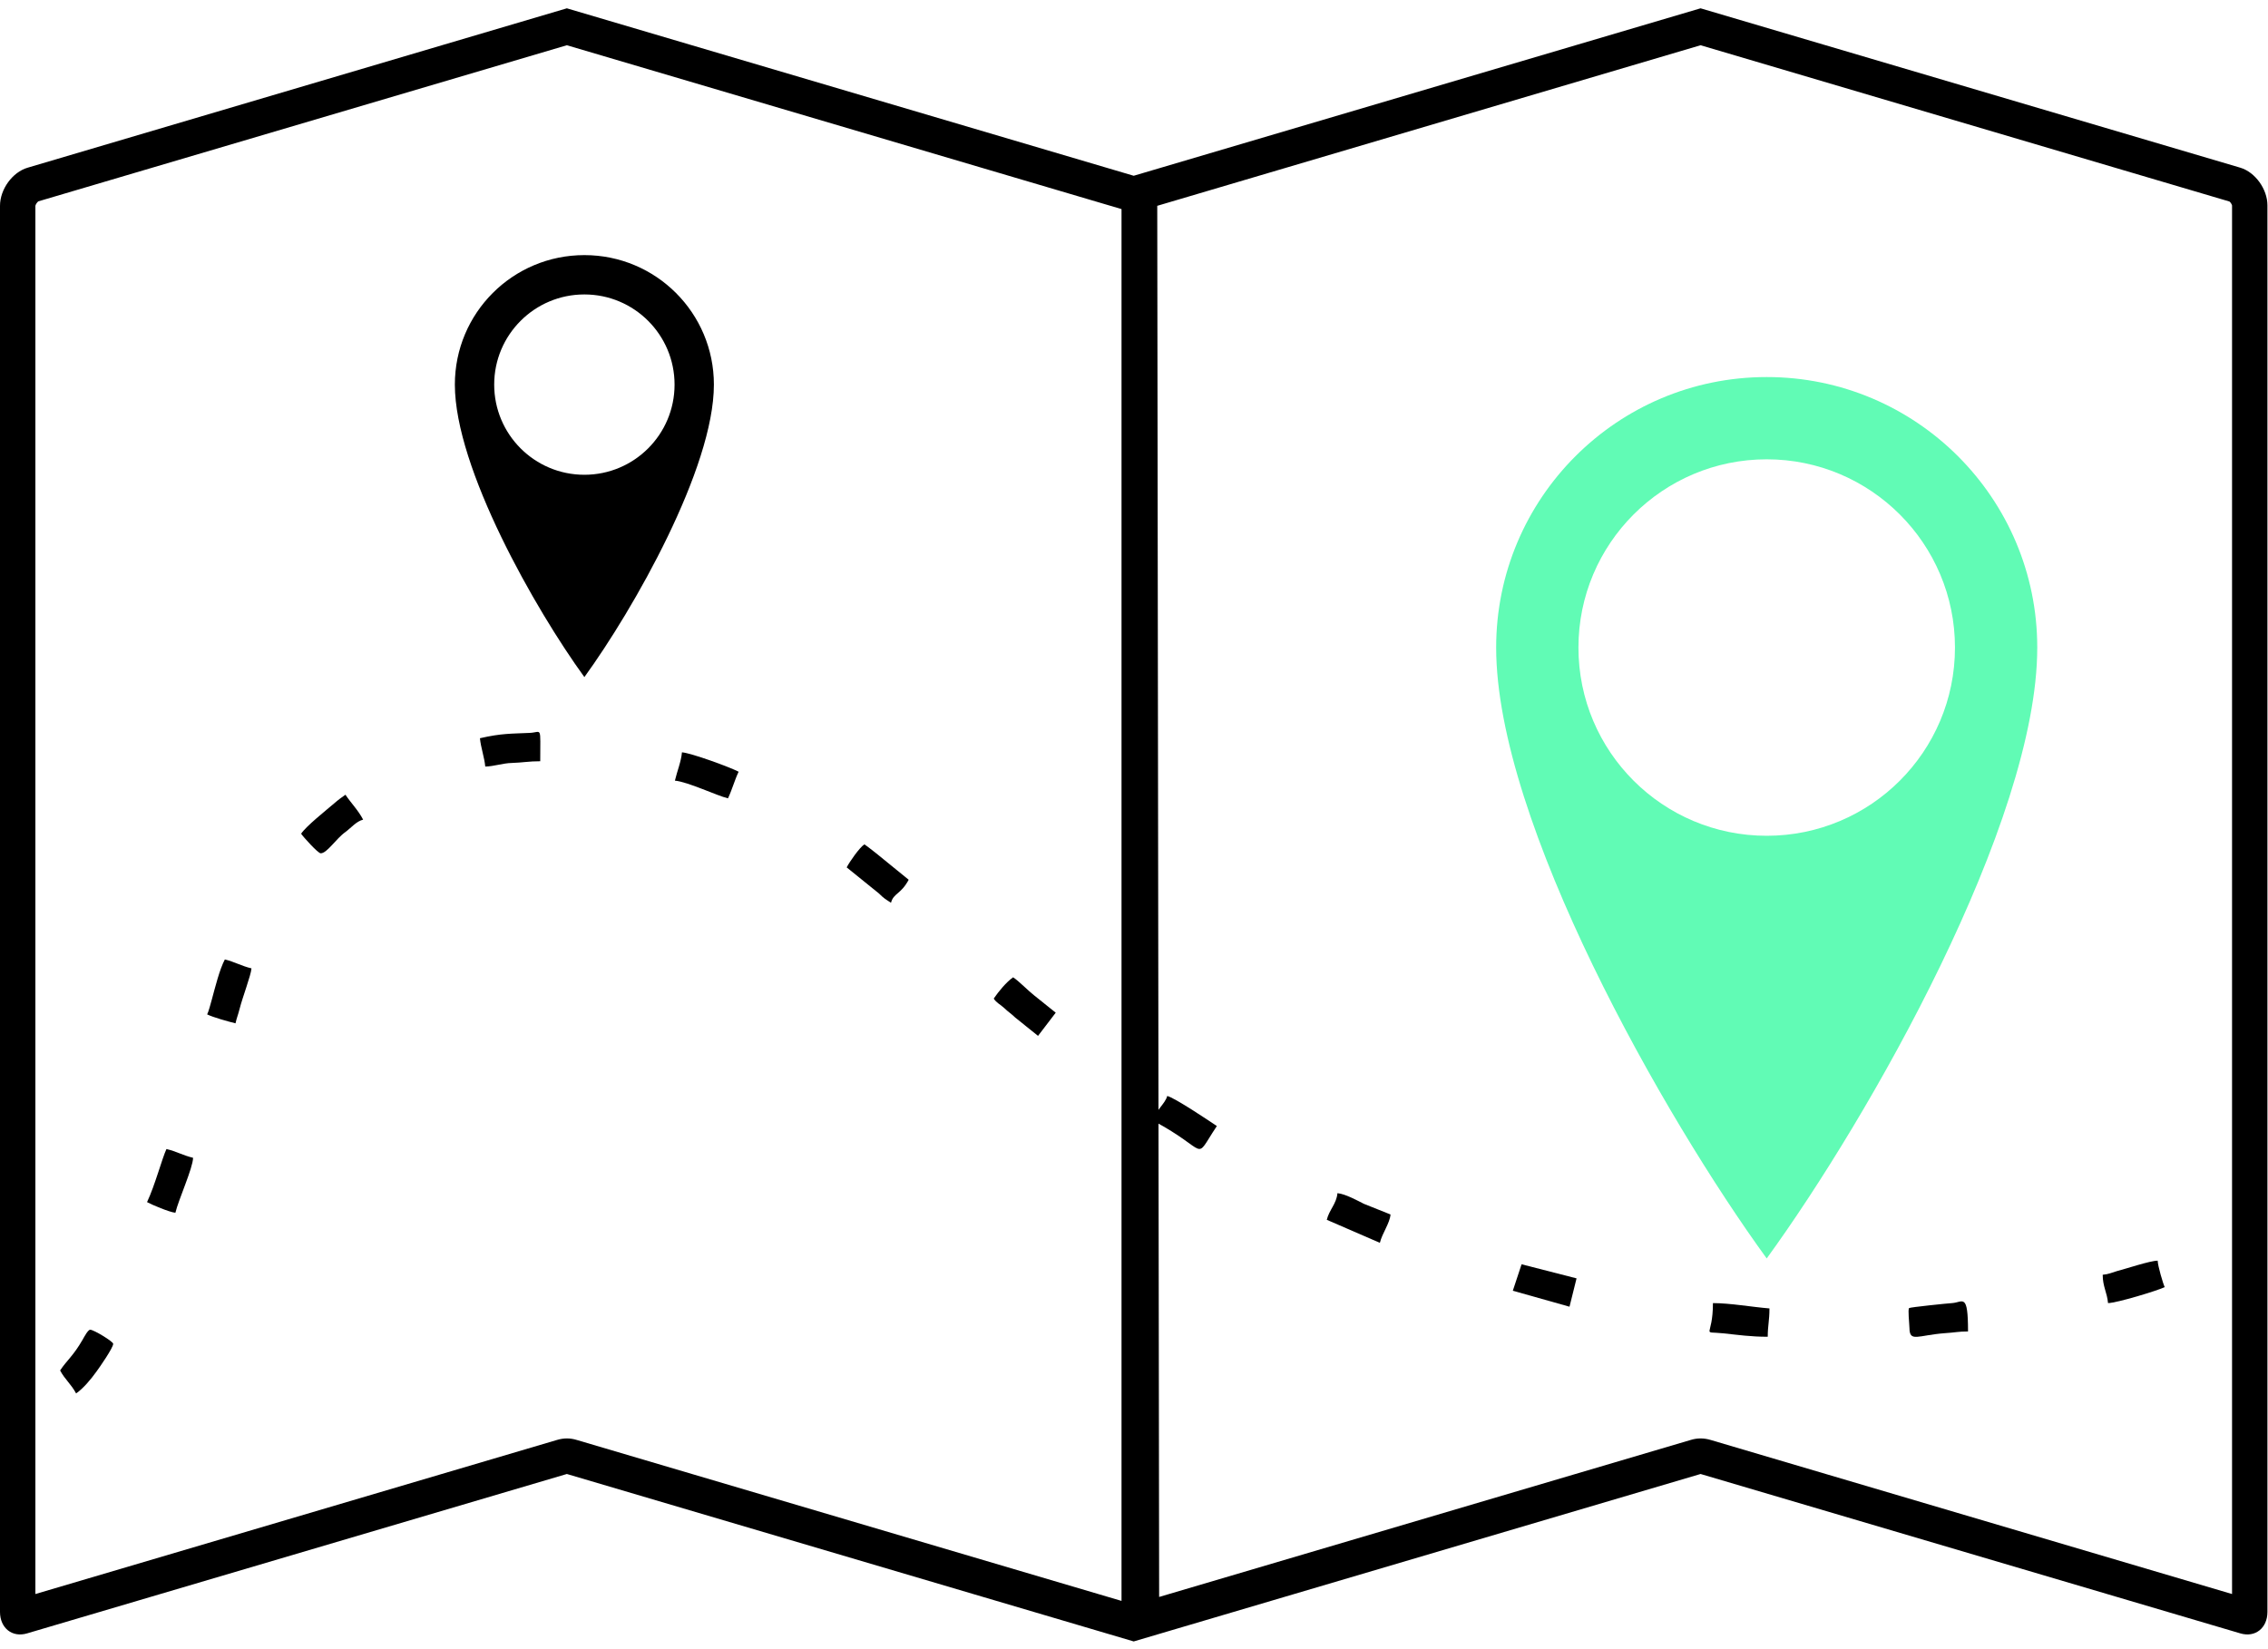
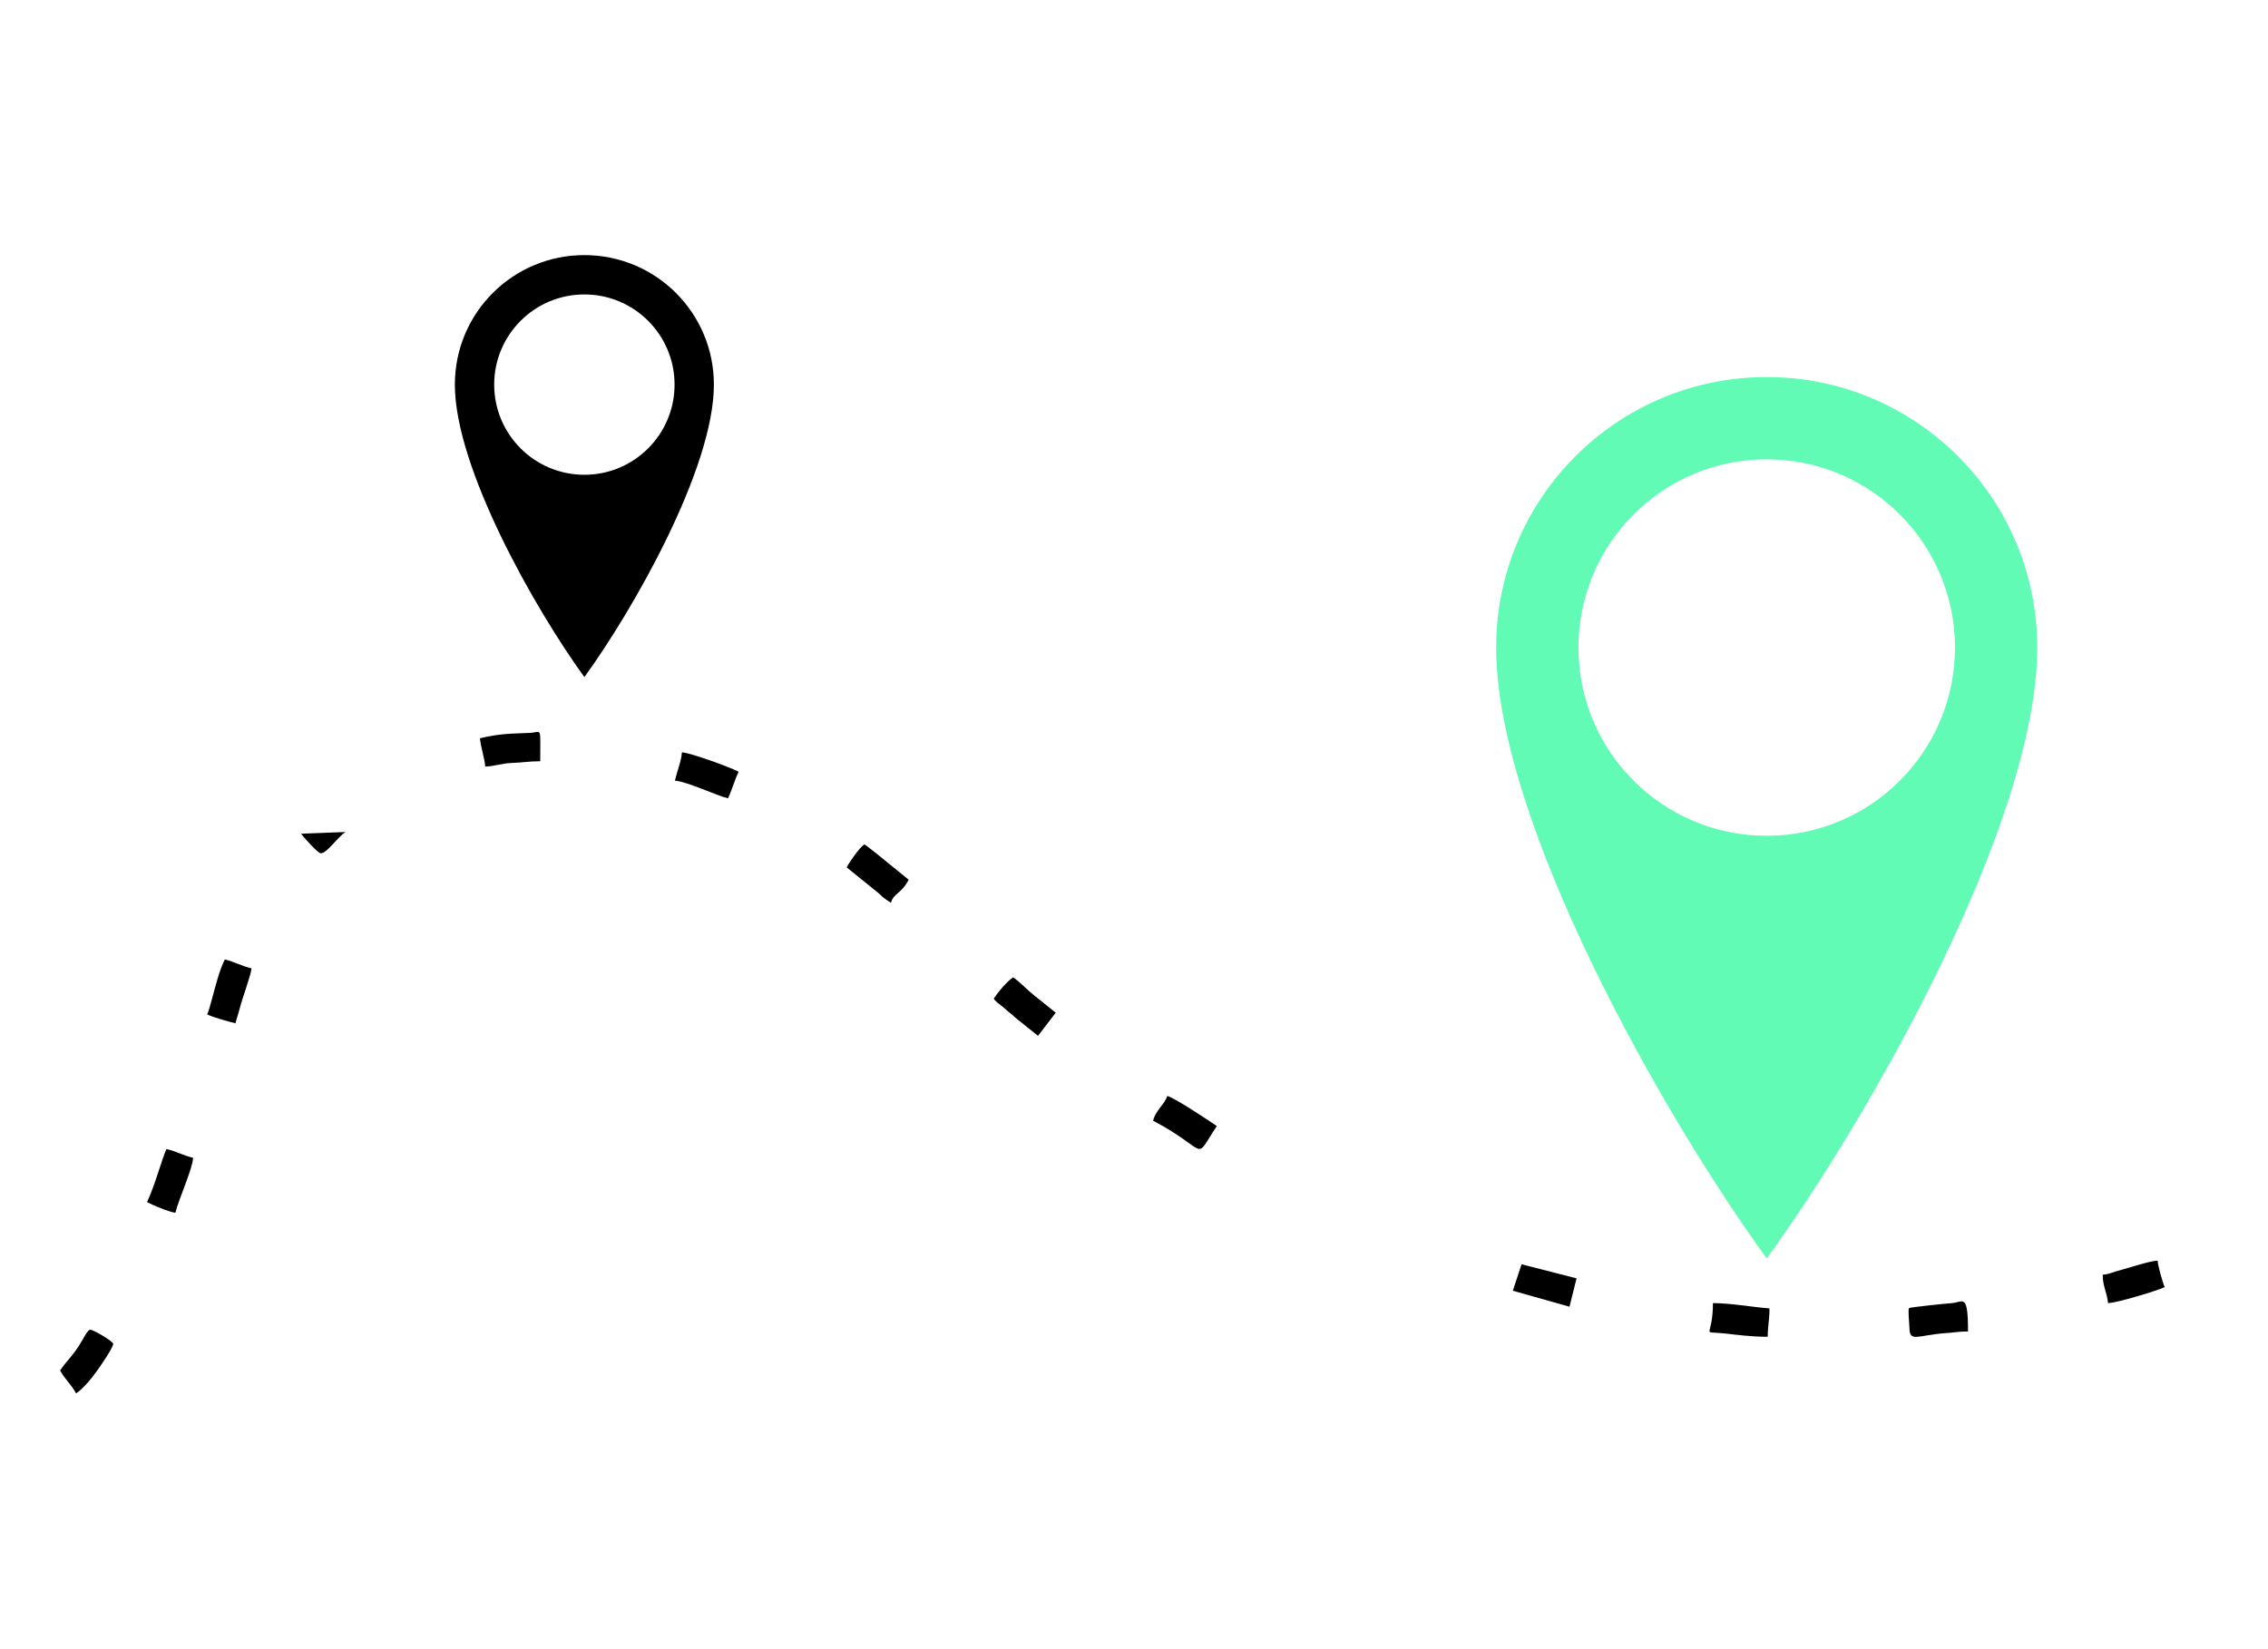
<svg xmlns="http://www.w3.org/2000/svg" xmlns:ns1="http://sodipodi.sourceforge.net/DTD/sodipodi-0.dtd" xmlns:ns2="http://www.inkscape.org/namespaces/inkscape" version="1.1" id="svg2" width="17.6" height="12.8" viewBox="0 0 17.6 12.8" ns1:docname="s59SguniXtc.ai">
  <defs id="defs6">
    <clipPath clipPathUnits="userSpaceOnUse" id="clipPath16">
      <path d="M 0,9.6 H 13.2 V 0 H 0 Z" id="path14" />
    </clipPath>
  </defs>
  <ns1:namedview id="namedview4" pagecolor="#ffffff" bordercolor="#000000" borderopacity="0.25" ns2:showpageshadow="2" ns2:pageopacity="0.0" ns2:pagecheckerboard="0" ns2:deskcolor="#d1d1d1" />
  <g id="g8" ns2:groupmode="layer" ns2:label="s59SguniXtc" transform="matrix(1.333,0,0,-1.333,0,12.8)">
    <g id="g10">
      <g id="g12" clip-path="url(#clipPath16)">
        <g id="g18" transform="translate(10.285,6.928)">
          <path d="m 0,0 c 0.605,0 1.096,-0.491 1.096,-1.096 0,-0.606 -0.491,-1.096 -1.096,-1.096 -0.605,0 -1.096,0.49 -1.096,1.096 C -1.096,-0.491 -0.605,0 0,0 m 0,-4.653 c -0.598,0.823 -1.575,2.54 -1.575,3.557 0,0.87 0.705,1.575 1.575,1.575 0.87,0 1.575,-0.705 1.575,-1.575 C 1.575,-2.113 0.598,-3.83 0,-4.653" style="fill:#61fbb5;fill-opacity:1;fill-rule:evenodd;stroke:none" id="path20" />
        </g>
        <g id="g22" transform="translate(13.2,8.407)">
-           <path d="M 0,0 C 0,0.094 -0.071,0.193 -0.158,0.219 L -3.3,1.147 -6.6,0.172 -9.9,1.147 -13.039,0.219 C -13.128,0.193 -13.2,0.093 -13.2,-0.003 V -8.19 c 0,-0.094 0.071,-0.151 0.158,-0.125 l 3.142,0.928 3.3,-0.975 3.3,0.975 3.142,-0.928 C -0.071,-8.341 0,-8.284 0,-8.19 Z m -6.463,-0.003 3.163,0.935 3.079,-0.91 c 0.006,-0.004 0.014,-0.017 0.015,-0.023 v -8.085 l -3.035,0.897 c -0.04,0.012 -0.078,0.012 -0.117,0 l -3.094,-0.914 z m -0.208,-8.123 -3.171,0.937 c -0.039,0.012 -0.076,0.012 -0.116,0 l -3.036,-0.897 v 8.083 c 10e-4,0.007 0.01,0.021 0.017,0.026 l 3.077,0.909 3.229,-0.954 z" style="fill:#000000;fill-opacity:1;fill-rule:evenodd;stroke:none" id="path24" />
-         </g>
+           </g>
        <g id="g26" transform="translate(11.457,1.85)">
          <path d="M 0,0 C 0,0.229 -0.03,0.169 -0.093,0.165 -0.114,0.164 -0.339,0.141 -0.343,0.136 -0.351,0.128 -0.342,0.052 -0.341,0.02 -0.34,-0.065 -0.293,-0.022 -0.134,-0.01 -0.081,-0.007 -0.055,0 0,0" style="fill:#000000;fill-opacity:1;fill-rule:evenodd;stroke:none" id="path28" />
        </g>
        <g id="g30" transform="translate(7.724,2.5)">
-           <path d="m 0,0 0.309,-0.134 c 0.014,0.057 0.058,0.114 0.062,0.165 L 0.216,0.093 C 0.18,0.111 0.108,0.151 0.062,0.155 0.057,0.094 0.014,0.058 0,0" style="fill:#000000;fill-opacity:1;fill-rule:evenodd;stroke:none" id="path32" />
-         </g>
+           </g>
        <g id="g34" transform="translate(1.206,3.696)">
          <path d="M 0,0 C 0.037,-0.018 0.121,-0.041 0.165,-0.052 0.172,-0.02 0.179,-0.006 0.188,0.029 0.206,0.101 0.255,0.227 0.258,0.268 0.199,0.282 0.16,0.306 0.103,0.32 0.072,0.261 0.048,0.163 0.027,0.086 0.02,0.061 0.009,0.018 0,0" style="fill:#000000;fill-opacity:1;fill-rule:evenodd;stroke:none" id="path36" />
        </g>
        <g id="g38" transform="translate(1.753,4.748)">
-           <path d="m 0,0 c 0.011,-0.017 0.098,-0.114 0.114,-0.114 0.037,0 0.089,0.085 0.144,0.124 C 0.292,0.035 0.321,0.072 0.361,0.082 0.333,0.136 0.291,0.178 0.258,0.227 0.24,0.215 0.212,0.194 0.194,0.178 0.145,0.136 0.029,0.044 0,0" style="fill:#000000;fill-opacity:1;fill-rule:evenodd;stroke:none" id="path40" />
+           <path d="m 0,0 c 0.011,-0.017 0.098,-0.114 0.114,-0.114 0.037,0 0.089,0.085 0.144,0.124 " style="fill:#000000;fill-opacity:1;fill-rule:evenodd;stroke:none" id="path40" />
        </g>
        <g id="g42" transform="translate(3.929,5.057)">
          <path d="M 0,0 C 0.077,-0.007 0.242,-0.087 0.309,-0.103 0.332,-0.055 0.348,0.004 0.371,0.052 0.319,0.079 0.098,0.16 0.041,0.165 0.037,0.113 0.012,0.052 0,0" style="fill:#000000;fill-opacity:1;fill-rule:evenodd;stroke:none" id="path44" />
        </g>
        <g id="g46" transform="translate(0.856,2.603)">
          <path d="M 0,0 C 0.027,-0.015 0.131,-0.059 0.165,-0.062 0.183,0.014 0.267,0.198 0.268,0.258 0.209,0.272 0.17,0.296 0.113,0.309 0.088,0.256 0.046,0.097 0,0" style="fill:#000000;fill-opacity:1;fill-rule:evenodd;stroke:none" id="path48" />
        </g>
        <g id="g50" transform="translate(2.794,5.304)">
          <path d="m 0,0 c 0.005,-0.054 0.026,-0.111 0.031,-0.165 0.05,0.001 0.104,0.02 0.154,0.021 0.064,0.002 0.099,0.01 0.166,0.01 0,0.213 0.011,0.168 -0.062,0.165 C 0.182,0.026 0.126,0.029 0,0" style="fill:#000000;fill-opacity:1;fill-rule:evenodd;stroke:none" id="path52" />
        </g>
        <g id="g54" transform="translate(10.291,1.819)">
          <path d="m 0,0 c 0,0.066 0.01,0.093 0.01,0.165 -0.1,0.008 -0.229,0.031 -0.329,0.031 0,-0.206 -0.073,-0.162 0.06,-0.176 C -0.173,0.011 -0.1,0 0,0" style="fill:#000000;fill-opacity:1;fill-rule:evenodd;stroke:none" id="path56" />
        </g>
        <g id="g58" transform="translate(12.241,2.18)">
          <path d="m 0,0 c 0,-0.069 0.026,-0.104 0.031,-0.165 0.053,0.001 0.289,0.073 0.33,0.093 C 0.351,-0.051 0.321,0.051 0.32,0.082 0.276,0.082 0.14,0.036 0.082,0.021 0.051,0.012 0.035,0.003 0,0" style="fill:#000000;fill-opacity:1;fill-rule:evenodd;stroke:none" id="path60" />
        </g>
        <g id="g62" transform="translate(4.929,4.552)">
          <path d="m 0,0 0.188,-0.152 c 0.029,-0.029 0.038,-0.033 0.07,-0.054 0.015,0.057 0.057,0.048 0.103,0.134 L 0.173,0.081 C 0.149,0.099 0.126,0.119 0.103,0.134 0.075,0.116 0.017,0.033 0,0" style="fill:#000000;fill-opacity:1;fill-rule:evenodd;stroke:none" id="path64" />
        </g>
        <g id="g66" transform="translate(6.713,3.077)">
          <path d="M 0,0 C 0.336,-0.178 0.229,-0.244 0.371,-0.031 0.334,-0.006 0.124,0.135 0.082,0.144 0.071,0.099 0.014,0.061 0,0" style="fill:#000000;fill-opacity:1;fill-rule:evenodd;stroke:none" id="path68" />
        </g>
        <g id="g70" transform="translate(0.35,1.623)">
          <path d="m 0,0 c 0.027,-0.052 0.064,-0.079 0.093,-0.134 0.042,0.029 0.087,0.083 0.119,0.128 0.018,0.024 0.097,0.138 0.097,0.161 0,0.013 -0.113,0.082 -0.134,0.082 C 0.162,0.237 0.139,0.193 0.131,0.179 0.077,0.085 0.04,0.06 0,0" style="fill:#000000;fill-opacity:1;fill-rule:evenodd;stroke:none" id="path72" />
        </g>
        <g id="g74" transform="translate(5.785,3.788)">
          <path d="M 0,0 C 0.017,-0.026 0.036,-0.032 0.06,-0.054 0.086,-0.079 0.1,-0.086 0.126,-0.111 L 0.258,-0.217 0.361,-0.082 0.235,0.019 C 0.197,0.049 0.15,0.099 0.113,0.124 0.073,0.096 0.028,0.041 0,0" style="fill:#000000;fill-opacity:1;fill-rule:evenodd;stroke:none" id="path76" />
        </g>
        <g id="g78" transform="translate(8.807,2.087)">
          <path d="m 0,0 0.33,-0.093 c 0.013,0.055 0.028,0.11 0.041,0.165 l -0.32,0.082 z" style="fill:#000000;fill-opacity:1;fill-rule:evenodd;stroke:none" id="path80" />
        </g>
        <g id="g82" transform="translate(3.402,7.888)">
          <path d="M 0,0 C 0.29,0 0.525,-0.235 0.525,-0.525 0.525,-0.815 0.29,-1.05 0,-1.05 c -0.29,0 -0.525,0.235 -0.525,0.525 C -0.525,-0.235 -0.29,0 0,0 m 0,-2.228 c -0.286,0.394 -0.754,1.216 -0.754,1.703 0,0.417 0.337,0.754 0.754,0.754 0.417,0 0.754,-0.337 0.754,-0.754 0,-0.487 -0.468,-1.309 -0.754,-1.703" style="fill:#000000;fill-opacity:1;fill-rule:evenodd;stroke:none" id="path84" />
        </g>
      </g>
    </g>
  </g>
</svg>